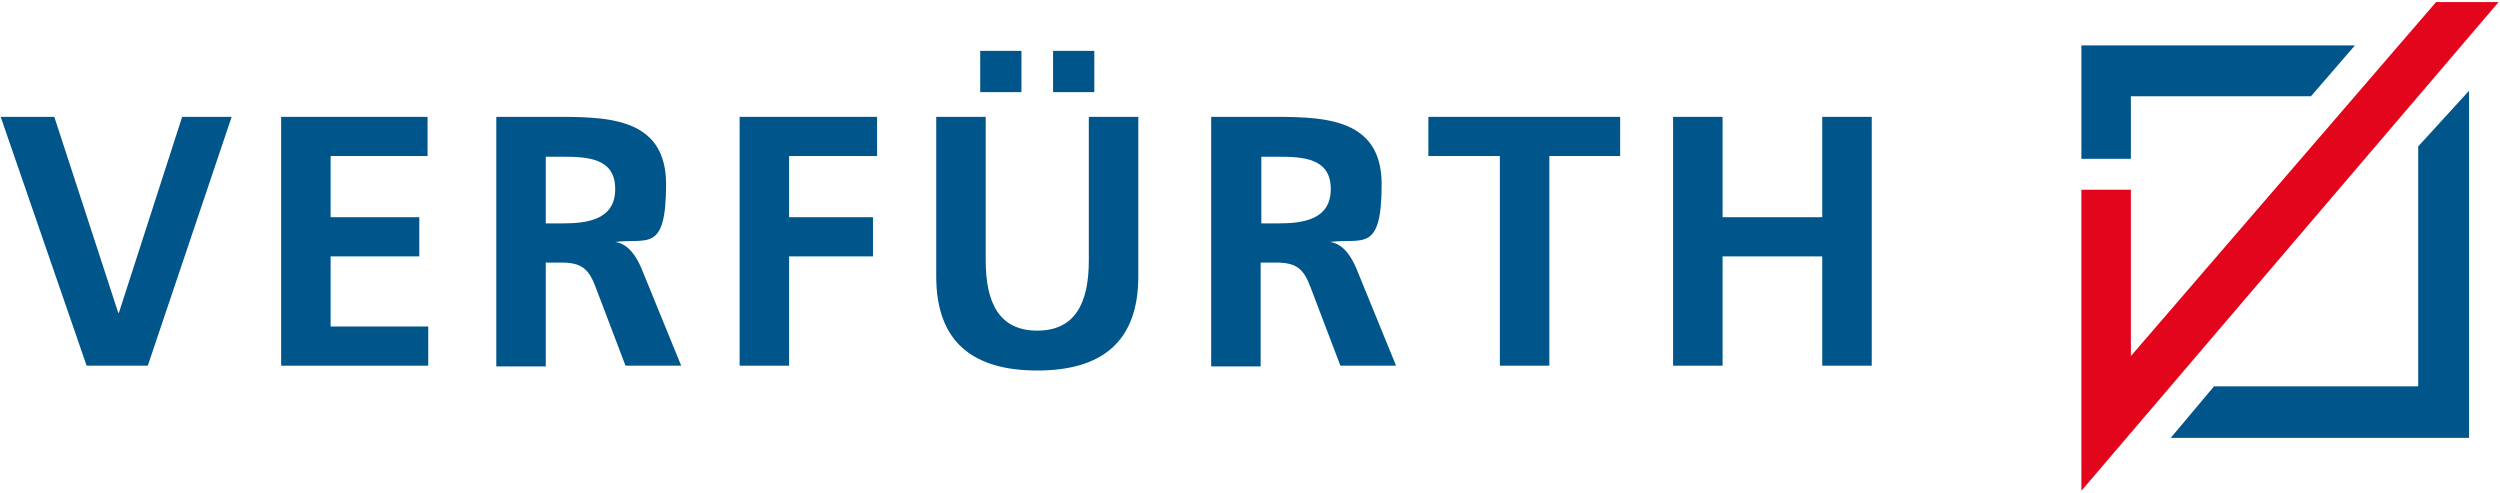
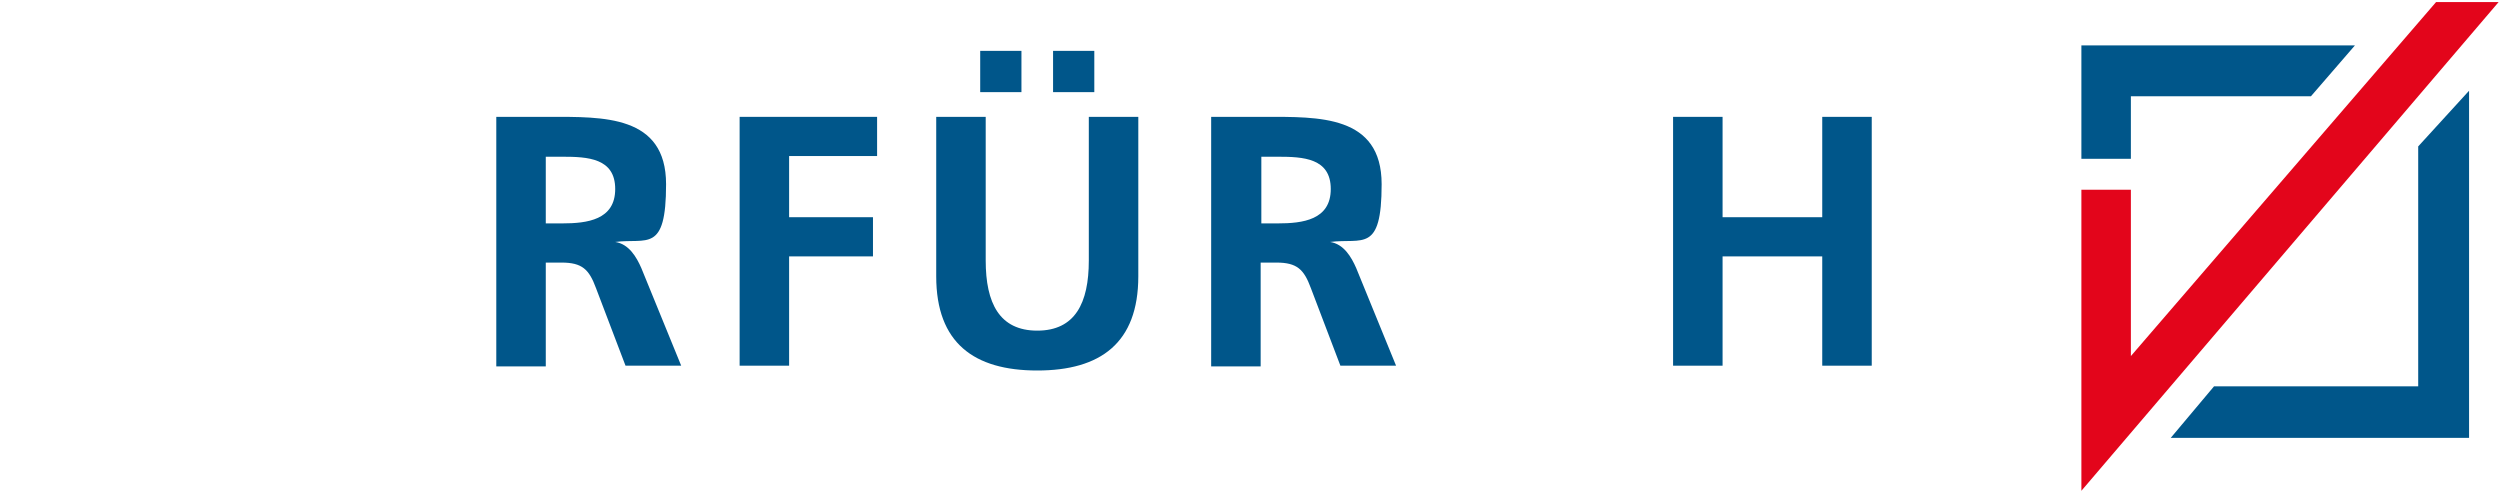
<svg xmlns="http://www.w3.org/2000/svg" id="Elemente" baseProfile="tiny" version="1.2" viewBox="0 0 363.7 71.7">
-   <path d="M.1,17h7.8l9.3,28.5h.1l9.2-28.5h7.2l-12.2,36.2h-8.9L.1,17Z" fill="#00568a" />
-   <path d="M40.9,17h21.3v5.7h-14.1v8.9h12.9v5.7h-12.9v10.2h14.2v5.7h-21.4V17Z" fill="#00568a" />
  <path d="M72.1,17h7.8c7.8,0,17-.3,17,9.8s-2.8,7.8-7.4,8.4h0c2,.3,3.1,2.2,3.8,3.8l5.8,14.2h-8.1l-4.3-11.3c-1-2.7-2-3.7-5-3.7h-2.3v15.1h-7.2V17ZM79.4,32.5h2.4c3.6,0,7.7-.5,7.7-5s-4-4.7-7.7-4.7h-2.4v9.8Z" fill="#00568a" />
  <path d="M107.5,17h20.1v5.7h-12.8v8.9h12.2v5.7h-12.2v15.9h-7.2V17Z" fill="#00568a" />
  <path d="M136.2,17h7.2v20.9c0,6.2,2,10.2,7.5,10.2s7.5-4,7.5-10.2v-20.9h7.2v23.2c0,9.7-5.5,13.7-14.7,13.7s-14.7-4-14.7-13.7v-23.2ZM142.6,13.4v-6h6v6h-6ZM159.2,7.4v6h-6v-6h6Z" fill="#00568a" />
  <path d="M176.2,17h7.8c7.8,0,17-.3,17,9.8s-2.8,7.8-7.5,8.4h0c2,.3,3.1,2.2,3.8,3.8l5.8,14.2h-8.1l-4.3-11.3c-1-2.7-2-3.7-5-3.7h-2.3v15.1h-7.2V17ZM183.5,32.5h2.4c3.6,0,7.7-.5,7.7-5s-4-4.7-7.7-4.7h-2.4v9.8Z" fill="#00568a" />
-   <path d="M218.1,22.7h-10.3v-5.7h27.9v5.7h-10.3v30.5h-7.2v-30.5Z" fill="#00568a" />
  <path d="M243.4,17h7.2v14.6h14.5v-14.6h7.2v36.2h-7.2v-15.9h-14.5v15.9h-7.2V17Z" fill="#00568a" />
  <polygon points="310 27.6 302.8 27.6 302.8 71.4 363.5 .3 354.4 .3 310 51.8 310 27.6" fill="#e3051b" />
  <polygon points="302.8 6.6 302.8 23.1 310 23.1 310 14 336.2 14 342.6 6.6 302.8 6.6" fill="#00568a" />
  <polygon points="315.8 63.7 359.2 63.7 359.2 13.2 351.8 21.3 351.8 56.2 322.1 56.2 315.8 63.7" fill="#00568a" />
</svg>